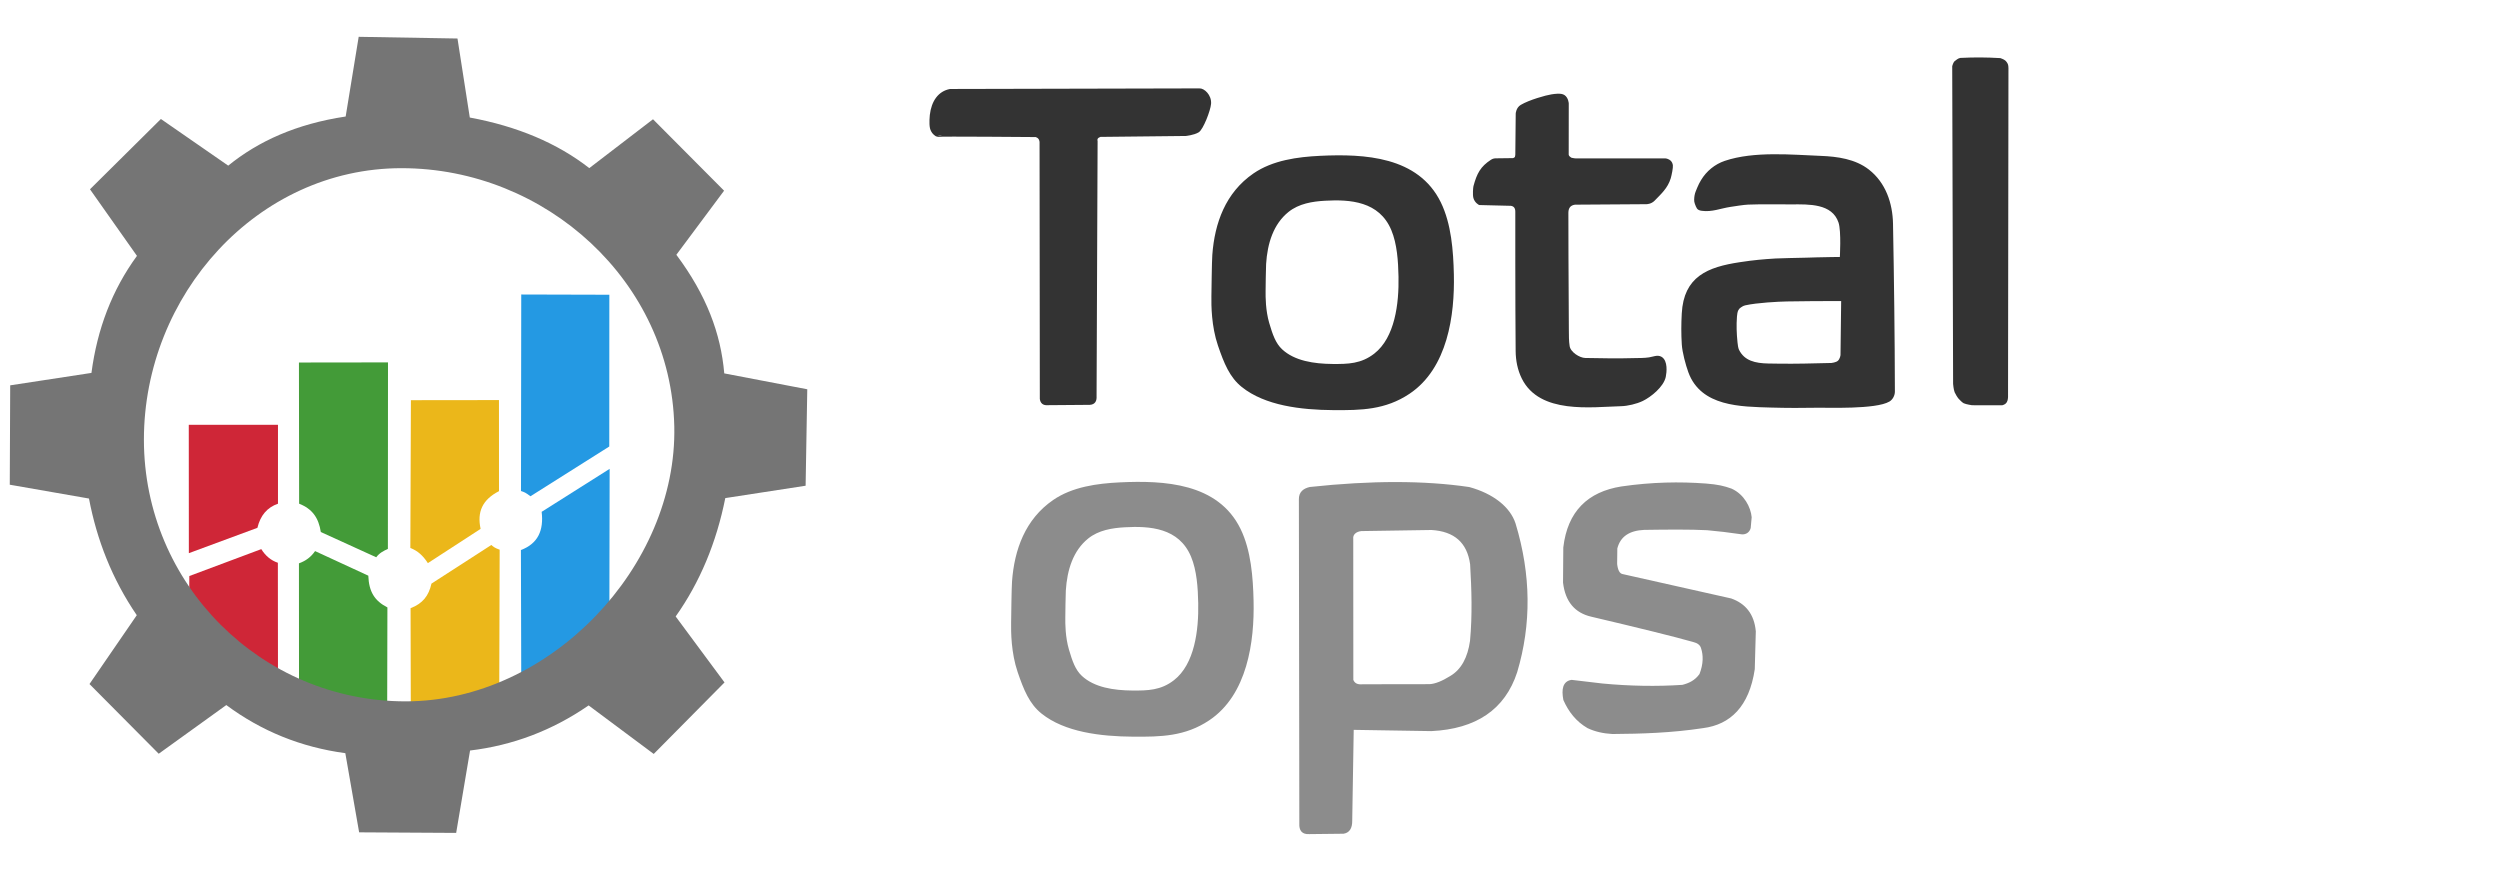
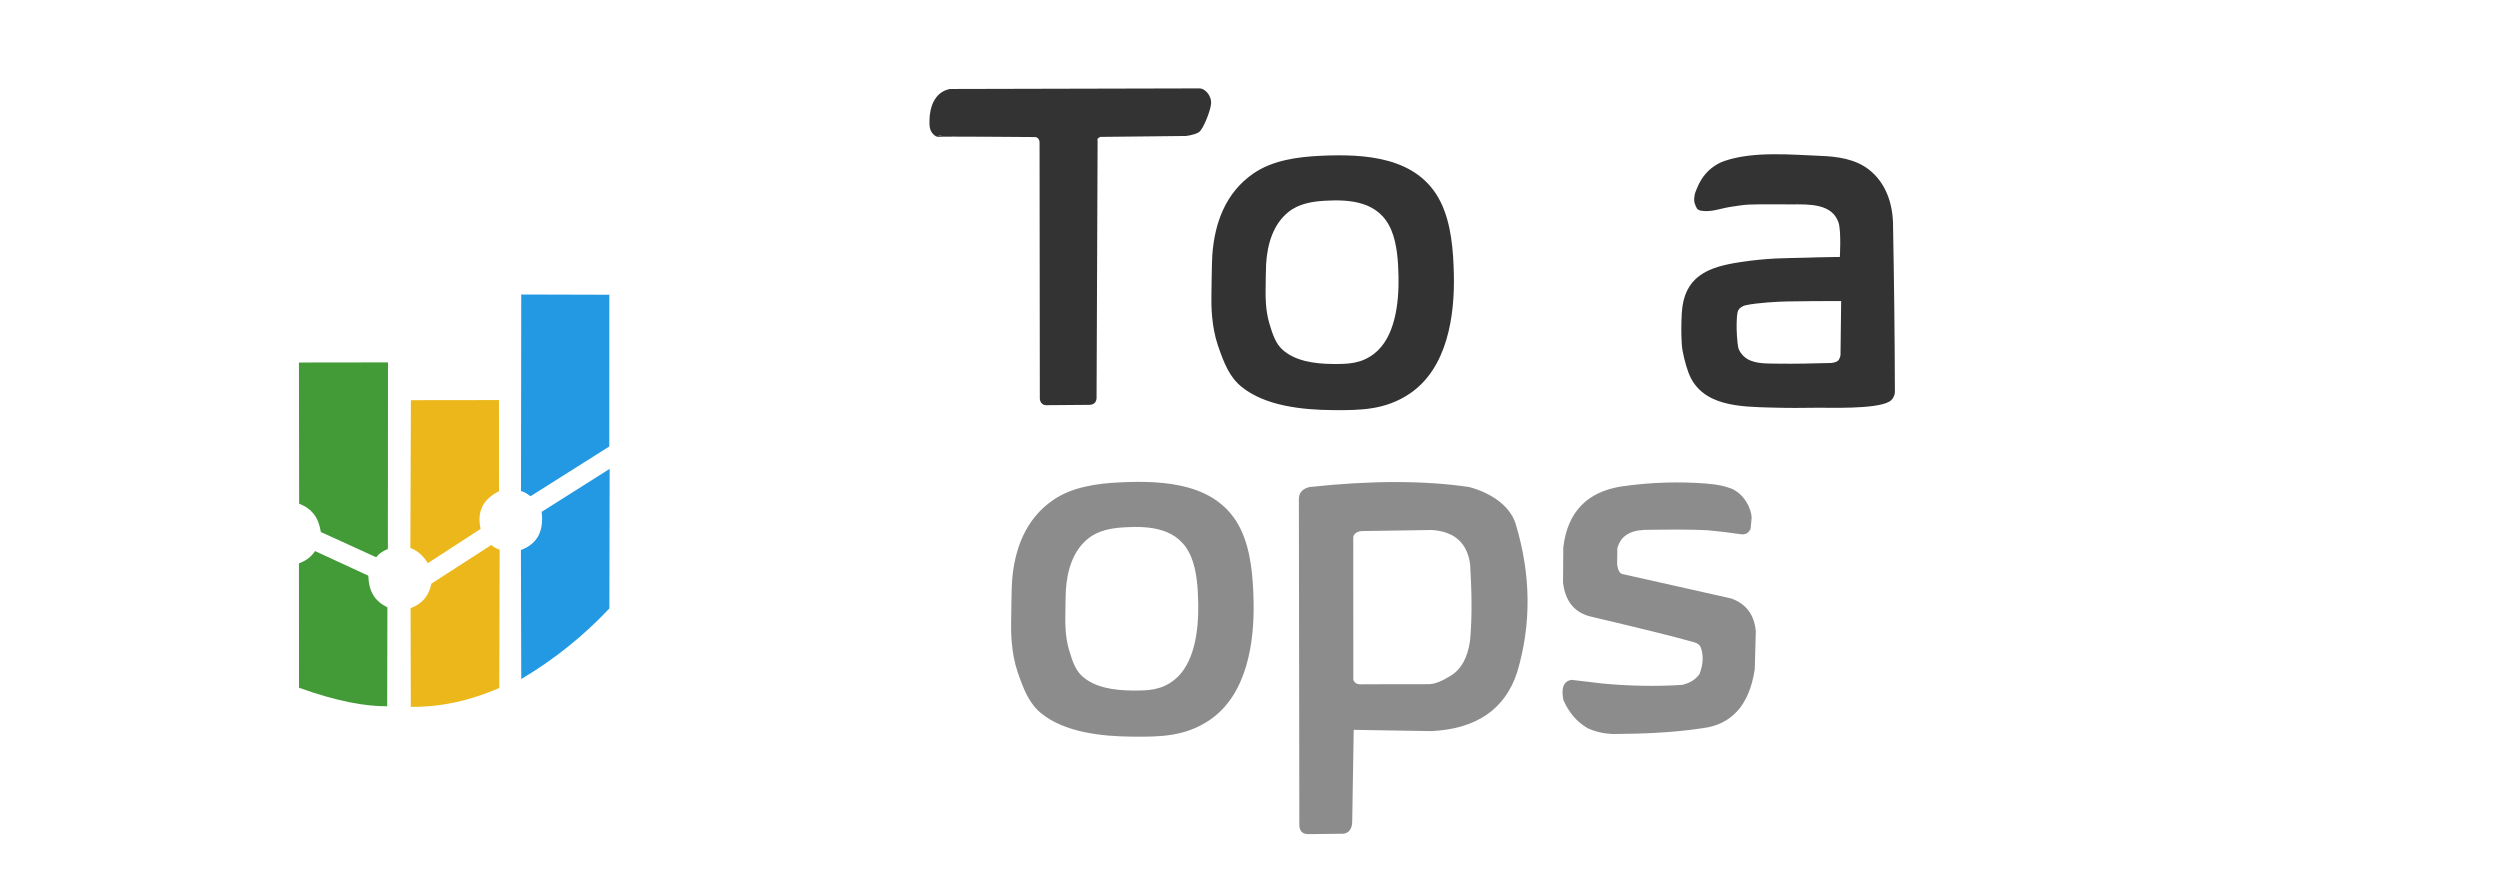
<svg xmlns="http://www.w3.org/2000/svg" xmlns:ns1="http://www.serif.com/" width="100%" height="100%" viewBox="0 0 968 337" version="1.1" xml:space="preserve" style="fill-rule:evenodd;clip-rule:evenodd;stroke-linecap:round;stroke-linejoin:round;stroke-miterlimit:1.5;">
  <g id="Mesa-de-trabajo2" ns1:id="Mesa de trabajo2" transform="matrix(0.971,0,0,0.937,9.241,11.807)">
    <rect x="-9.518" y="-12.597" width="996.116" height="359.317" style="fill:none;" />
    <g transform="matrix(1.191,0,0,1.234,-31.16,-1247.53)">
      <g transform="matrix(1.225,0,0,1.225,-287.74,-402.627)">
        <g transform="matrix(1,0,0,1,-1110.75,293.815)">
-           <path d="M1412.16,1018.2L1412.22,1009.27L1431.89,1001.91C1432.95,1003.66 1434.52,1005.02 1436.42,1005.64L1436.45,1037.46C1427.35,1032.67 1419.18,1026.36 1412.16,1018.2Z" style="fill:rgb(207,38,55);" />
-         </g>
+           </g>
        <g transform="matrix(1,0,0,1,-1110.75,293.815)">
          <path d="M1442.18,1005.8C1444.05,1005.13 1445.48,1004.07 1446.59,1002.45L1461.14,1009.17C1461.3,1013.59 1462.88,1016.07 1466.36,1017.85L1466.3,1044.87C1460.22,1044.91 1452.5,1043.51 1442.2,1039.81L1442.18,1005.8Z" style="fill:rgb(67,155,56);" />
        </g>
        <g transform="matrix(1,0,0,1,-1110.75,293.815)">
          <path d="M1472.75,1045.03L1472.69,1018.06C1476,1016.79 1477.65,1014.69 1478.4,1011.34L1494.76,1000.78C1495.29,1001.22 1495.65,1001.59 1497.04,1002.07L1496.93,1039.88C1489.33,1043.17 1481.34,1045.12 1472.75,1045.03Z" style="fill:rgb(235,183,26);" />
        </g>
        <g transform="matrix(1,0,0,1,-1110.75,293.815)">
          <path d="M1502.94,1037.43L1502.85,1002.16C1507.52,1000.41 1509.12,996.78 1508.52,991.719L1527.1,979.969L1527.03,1018.13C1519.92,1025.69 1511.88,1032.12 1502.94,1037.43Z" style="fill:rgb(36,153,227);" />
        </g>
        <g transform="matrix(1,0,0,1,-1110.75,293.815)">
-           <path d="M1412.09,1003.02L1412.07,967.928L1436.45,967.929L1436.45,989.5C1433.53,990.497 1431.64,992.683 1430.83,996.088L1412.09,1003.02Z" style="fill:rgb(207,38,55);" />
-         </g>
+           </g>
        <g transform="matrix(1,0,0,1,-1110.75,293.815)">
          <path d="M1442.23,989.491L1442.18,950.901L1466.52,950.869L1466.49,1001.85C1465.32,1002.4 1464.22,1002.92 1463.3,1004.14L1448.16,997.24C1447.56,993.379 1445.86,990.92 1442.23,989.491Z" style="fill:rgb(67,155,56);" />
        </g>
        <g transform="matrix(1,0,0,1,-1110.75,293.815)">
-           <path d="M1472.63,1001.6L1472.78,961.197L1496.85,961.168L1496.86,986.066C1492.32,988.384 1490.83,991.734 1491.83,996.378L1477.42,1005.74C1476.09,1003.69 1474.65,1002.37 1472.63,1001.6Z" style="fill:rgb(235,183,26);" />
+           <path d="M1472.63,1001.6L1472.78,961.197L1496.85,961.168L1496.86,986.066C1492.32,988.384 1490.83,991.734 1491.83,996.378L1477.42,1005.74C1476.09,1003.69 1474.65,1002.37 1472.63,1001.6" style="fill:rgb(235,183,26);" />
        </g>
        <g transform="matrix(1,0,0,1,-1110.75,293.815)">
          <path d="M1502.87,986.028L1502.94,932.306L1527.02,932.373L1527,973.86L1505.46,987.463C1504.04,986.395 1503.83,986.359 1502.87,986.028Z" style="fill:rgb(36,153,227);" />
        </g>
      </g>
-       <path d="M48.135,1229.82L71.313,1253.16L93.939,1236.86C105.742,1245.62 119.026,1250.99 133.79,1252.97L138.415,1279.48L170.903,1279.67L175.554,1252.08C189.764,1250.38 203.018,1245.42 215.25,1236.98L237.05,1253.23L260.751,1229.28L244.396,1207.19C252.504,1195.74 258.022,1182.51 261.011,1167.55L287.903,1163.41L288.461,1131.11L260.666,1125.79C259.512,1112.45 254.733,1099.62 244.627,1086.07L260.605,1064.61L236.808,1040.69L215.476,1057.05C204.712,1048.66 191.34,1043.05 175.465,1040.11L171.346,1013.65L138.265,1013.08L133.907,1039.77C117.398,1042.25 104.644,1048.05 94.587,1056.22L72.044,1040.6L48.3,1064.14L64.028,1086.44C55.751,1097.77 50.722,1110.87 48.792,1125.63L21.588,1129.79L21.442,1163.07L47.963,1167.7C50.594,1181.54 55.694,1194.63 63.966,1206.77L48.135,1229.82ZM152.606,1057.07C200.971,1057.07 242.838,1095.13 243.933,1143.49C244.994,1190.39 202.352,1235.62 153.987,1235.62C105.622,1235.62 66.356,1196.35 66.356,1147.99C66.356,1099.62 104.241,1057.07 152.606,1057.07Z" style="fill:rgb(117,117,117);" />
    </g>
    <g transform="matrix(1.195,0,0,1.238,-1414.95,-901.052)">
      <g transform="matrix(1,0,0,1,-8.29,-134.48)">
        <g transform="matrix(0.674,0,0,0.674,446.152,349.78)">
          <path d="M1739.23,1153.21L1739.01,992.601C1738.95,989.335 1740.94,987.835 1743.86,987.139C1774.4,983.857 1800.59,983.908 1822.6,987.158C1834.16,990.326 1842.44,996.784 1845.03,1004.76C1852.71,1030.06 1852.87,1054.46 1845.84,1078.03C1839.9,1096.27 1825.81,1105.71 1803.94,1106.76L1764.89,1106.13L1764.14,1151.63C1764.21,1155.53 1762.76,1157.21 1760.41,1157.58L1743.47,1157.77C1740.28,1157.96 1739.08,1156.31 1739.23,1153.21ZM1764.65,1012.16C1764.37,1009.83 1766.28,1007.99 1769.27,1007.7L1804.03,1007.16C1815.64,1007.85 1822.27,1013.66 1823.79,1024.71C1824.52,1037.3 1824.93,1049.94 1823.73,1062.84C1822.54,1071.09 1819.39,1077.25 1813.64,1080.66C1809.6,1083.18 1806.06,1084.63 1803.12,1084.79L1770.08,1084.84C1767.22,1085.13 1765.42,1084.22 1764.69,1082.13L1764.65,1012.16Z" style="fill:rgb(140,140,140);stroke:rgb(140,140,140);stroke-width:1.28px;" />
        </g>
        <g>
          <g transform="matrix(0.674,0,0,0.674,446.152,349.78)">
            <path d="M1869.79,1033.8L1869.92,1016.49C1871.98,998.841 1881.85,989.486 1898.07,986.879C1913.28,984.669 1926.96,984.478 1939.77,985.42C1945.81,985.898 1948.73,986.608 1952.35,987.913C1958.37,990.621 1961.47,996.819 1961.9,1001.48L1961.43,1006.71C1960.91,1008.6 1959.46,1009.38 1957.83,1009.33C1951.45,1008.39 1945.75,1007.73 1940.55,1007.27C1932.37,1006.84 1921.07,1006.93 1909.27,1007.11C1901.97,1007.45 1897.04,1010.36 1895.39,1016.85L1895.3,1024.65C1895.63,1027.66 1896.51,1029.78 1898.4,1030.23L1952.22,1042.32C1959.02,1044.74 1963.19,1049.71 1963.95,1058.01L1963.44,1076.69C1960.71,1094.91 1951.57,1103.58 1938.46,1105.28C1922.58,1107.69 1907.9,1108.09 1893.61,1108.2C1889.02,1107.95 1885.01,1106.99 1881.55,1105.34C1876.13,1102.19 1872.45,1097.5 1869.93,1091.8C1868.98,1086.75 1869.63,1083.22 1873.43,1082.67L1888.57,1084.46C1902.24,1085.75 1915.49,1085.98 1928.33,1085.13C1931.62,1084.29 1934.76,1082.95 1937.28,1079.45C1939.32,1074.19 1939.32,1069.8 1938.03,1065.95C1937.42,1064.23 1935.96,1063.21 1933.86,1062.68C1924.4,1059.98 1906.37,1055.56 1883.29,1050.12C1875.51,1048.33 1870.87,1043.05 1869.79,1033.8Z" style="fill:rgb(140,140,140);stroke:rgb(140,140,140);stroke-width:1.28px;" />
          </g>
          <g transform="matrix(0.68,0,0,0.68,1092.83,575.116)">
            <path d="M634.637,737.095C631.427,727.679 631.387,717.505 631.456,713.075C631.508,709.744 631.658,696.144 631.901,692.822C633.034,677.319 638.33,662.607 651.804,653.338C661.098,646.944 673.197,645.32 684.135,644.794C705.92,643.747 732.006,645.101 742.831,667.271C747.954,677.763 748.898,690.9 749.167,702.315C749.638,722.284 746.126,748.12 727.661,760.447C715.983,768.242 704.288,768.444 690.731,768.353C674.688,768.246 657.315,766.108 646.135,757.146C640.347,752.505 637.616,745.829 634.637,737.095ZM658.579,726.373C656.765,720.17 656.743,713.467 656.782,710.549C656.811,708.354 656.895,699.395 657.033,697.206C657.673,686.993 660.664,677.301 668.276,671.195C673.526,666.983 680.36,665.913 686.539,665.567C698.845,664.876 713.581,665.769 719.696,680.374C722.59,687.286 723.123,695.94 723.275,703.46C723.541,716.616 721.557,733.636 711.126,741.757C704.53,746.892 697.923,747.025 690.265,746.965C681.203,746.894 671.389,745.486 665.074,739.582C661.804,736.525 660.261,732.126 658.579,726.373Z" style="fill:rgb(140,140,140);stroke:rgb(140,140,140);stroke-width:1.27px;" />
          </g>
        </g>
      </g>
      <g transform="matrix(1,0,0,1,28.994,2.853)">
        <g transform="matrix(0.68,0,0,0.68,1123.65,328.62)">
-           <path d="M1016,597.062C1016,597.062 1017.56,597.614 1018.09,598.075C1018.6,598.517 1019.14,599.287 1019.31,599.942C1019.51,600.686 1019.45,602.476 1019.45,602.476C1019.45,602.476 1019.36,709.313 1019.25,762.732C1019.25,762.732 1019.2,764.27 1018.81,764.851C1018.68,765.053 1018.46,765.479 1018.11,765.715C1017.59,766.072 1016.91,766.214 1016.91,766.214L1002.24,766.189C1002.24,766.189 999.383,765.758 998.395,765.272C997.747,764.953 996.611,763.743 996.119,763.229C995.627,762.715 994.523,760.868 994.274,760.227C993.767,758.919 993.559,756.32 993.559,756.32L993.125,600.476C993.125,600.476 993.557,598.946 994.005,598.486C994.42,598.06 995.934,596.997 996.529,596.968C1003.57,596.632 1008.97,596.659 1016,597.062Z" style="fill:rgb(51,51,51);stroke:rgb(51,51,51);stroke-width:1.27px;" />
-         </g>
+           </g>
        <g transform="matrix(0.68,0,0,0.68,813.138,328.639)">
          <path d="M1323.31,663.926C1323.51,662.676 1324.07,661.513 1324.61,660.185C1325.11,658.926 1325.74,657.715 1326.45,656.553C1329.02,652.297 1333,649.049 1337.69,647.454C1351.92,642.619 1370.79,644.5 1384.67,645.034C1392.69,645.343 1401.35,646.543 1407.85,651.62C1415.9,657.901 1419.25,667.714 1419.44,677.767C1419.95,705.204 1420.29,732.645 1420.36,760.086C1420.36,761.736 1419.46,763.559 1418.02,764.423C1411.63,768.242 1387.91,767.306 1383.54,767.386C1375.78,767.528 1368.01,767.539 1360.26,767.305C1345.34,766.853 1326.23,766.897 1320.22,750.365C1318.92,746.781 1317.3,740.722 1317.06,736.967C1316.73,731.666 1316.76,727.092 1317.04,721.788C1317.98,704.078 1329.35,699.57 1345,697.207C1352.01,696.148 1356.14,695.792 1362.46,695.398C1365.2,695.228 1373.03,695.129 1377.62,694.997C1379.63,694.939 1381.41,694.888 1382.61,694.847C1386.6,694.708 1394.59,694.647 1394.59,694.647C1394.59,694.647 1395.41,681.395 1393.95,676.976C1390.63,666.968 1378.62,667.55 1370.23,667.575C1363.13,667.596 1356.03,667.408 1348.94,667.684C1346.77,667.769 1342.3,668.492 1340.15,668.818C1335.28,669.559 1331.13,671.418 1326.25,670.724C1324.22,670.435 1324.23,669.707 1323.42,667.682C1322.97,666.571 1323.12,665.163 1323.31,663.926ZM1395.27,715.032L1394.94,742.191C1394.94,742.191 1394.73,744.364 1393.38,745.505C1392.27,746.446 1389.91,746.686 1389.91,746.686C1389.91,746.686 1384.23,746.799 1382.31,746.855C1374.47,747.083 1366.63,747.114 1358.8,746.947C1352.41,746.811 1346.75,745.611 1343.92,739.837C1343.45,738.892 1343.24,737.05 1343.13,736.003C1342.69,731.773 1342.53,727.49 1342.86,723.25C1342.93,722.335 1343.1,720.767 1343.6,719.867C1344.05,719.078 1344.38,718.726 1345.05,718.277C1345.5,717.971 1346.3,717.392 1347.5,717.126C1353.39,715.819 1363.76,715.307 1367.99,715.217C1377.86,715.007 1384.89,715.053 1395.27,715.032Z" style="fill:rgb(51,51,51);stroke:rgb(51,51,51);stroke-width:1.27px;" />
        </g>
        <g transform="matrix(0.68,0,0,0.68,1123.65,328.62)">
-           <path d="M778.726,643.738C778.817,637.386 778.924,623.649 778.924,623.649C778.924,623.649 779.097,621.124 781.066,619.953C785.17,617.514 793.331,615.243 795.904,614.861C797.57,614.613 800.417,614.16 801.859,615.098C803.533,616.187 803.682,618.713 803.682,618.713L803.656,643.985C803.656,643.985 803.851,644.784 804.369,645.174C804.675,645.405 805.063,645.824 805.587,645.976C806.436,646.223 807.573,646.286 807.573,646.286L850.011,646.287C850.011,646.287 851.198,646.286 851.785,646.304C852.145,646.315 853.223,646.632 853.883,647.234C854.507,647.805 854.722,648.653 854.78,649.019C854.941,650.042 854.201,653.722 853.776,655.169C852.355,660.001 848.903,662.922 845.994,665.966C844.515,667.514 842.44,667.503 842.44,667.503L807.322,667.74C804.874,668.084 803.562,669.542 803.498,672.224C803.498,672.224 803.543,710.98 803.728,729.823C803.755,732.535 803.704,735.272 804.135,737.95C804.661,741.224 809.364,744.201 812.409,744.261C820.497,744.42 828.591,744.557 836.677,744.319C838.634,744.261 841.329,744.351 843.847,743.949C845.929,743.617 847.853,742.659 849.473,743.574C852.346,745.199 851.745,750.68 851.295,752.804C850.324,757.383 844.249,762.306 840.323,764.179C837.398,765.573 833.149,766.577 830.013,766.661C815.34,767.056 790.374,770.631 781.859,753.469C779.8,749.32 778.935,744.819 778.89,740.187C778.671,717.544 778.721,672.255 778.721,672.255C778.835,669.801 777.828,668.603 776.017,668.307L760.536,667.925C760.536,667.925 758.731,667.055 758.131,664.929C757.74,663.543 758.01,659.997 758.163,659.435C759.836,653.299 761.465,650.138 766.515,646.841C767.374,646.279 768.275,646.265 768.275,646.265L777.082,646.154C777.082,646.154 778.218,645.827 778.486,645.145C778.679,644.656 778.726,643.738 778.726,643.738Z" style="fill:rgb(51,51,51);stroke:rgb(51,51,51);stroke-width:1.27px;" />
-         </g>
+           </g>
        <g transform="matrix(0.68,0,0,0.68,1122.38,328.783)">
          <path d="M634.637,737.095C631.427,727.679 631.387,717.505 631.456,713.075C631.508,709.744 631.658,696.144 631.901,692.822C633.034,677.319 638.33,662.607 651.804,653.338C661.098,646.944 673.197,645.32 684.135,644.794C705.92,643.747 732.006,645.101 742.831,667.271C747.954,677.763 748.898,690.9 749.167,702.315C749.638,722.284 746.126,748.12 727.661,760.447C715.983,768.242 704.288,768.444 690.731,768.353C674.688,768.246 657.315,766.108 646.135,757.146C640.347,752.505 637.616,745.829 634.637,737.095ZM658.579,726.373C656.765,720.17 656.743,713.467 656.782,710.549C656.811,708.354 656.895,699.395 657.033,697.206C657.673,686.993 660.664,677.301 668.276,671.195C673.526,666.983 680.36,665.913 686.539,665.567C698.845,664.876 713.581,665.769 719.696,680.374C722.59,687.286 723.123,695.94 723.275,703.46C723.541,716.616 721.557,733.636 711.126,741.757C704.53,746.892 697.923,747.025 690.265,746.965C681.203,746.894 671.389,745.486 665.074,739.582C661.804,736.525 660.261,732.126 658.579,726.373Z" style="fill:rgb(51,51,51);stroke:rgb(51,51,51);stroke-width:1.27px;" />
        </g>
        <g transform="matrix(0.68,0,0,0.68,1123.65,328.62)">
          <path d="M495.051,634.447C494.006,634.394 493.68,634.028 493.138,633.563C492.151,632.717 491.638,631.443 491.478,630.755C490.955,628.501 491.4,624.428 491.4,624.428C492.164,617.797 495.399,613.214 500.772,612.222L623.069,611.93C625.005,611.767 628.473,614.821 628.154,618.833C627.894,622.084 624.347,631.139 622.36,632.33C620.185,633.632 616.344,634.019 616.344,634.019L574.378,634.474C572.734,635.03 572.162,635.961 572.476,637.201L571.968,762.481C572.075,764.456 571.464,765.859 569.271,766.001L548.464,766.163C546.658,766.297 545.633,765.474 545.387,763.694L545.259,637.479C545.09,635.999 544.3,635.025 542.889,634.558C542.889,634.558 495.009,634.152 495.051,634.447Z" style="fill:rgb(51,51,51);stroke:rgb(51,51,51);stroke-width:1.27px;" />
        </g>
      </g>
    </g>
  </g>
</svg>